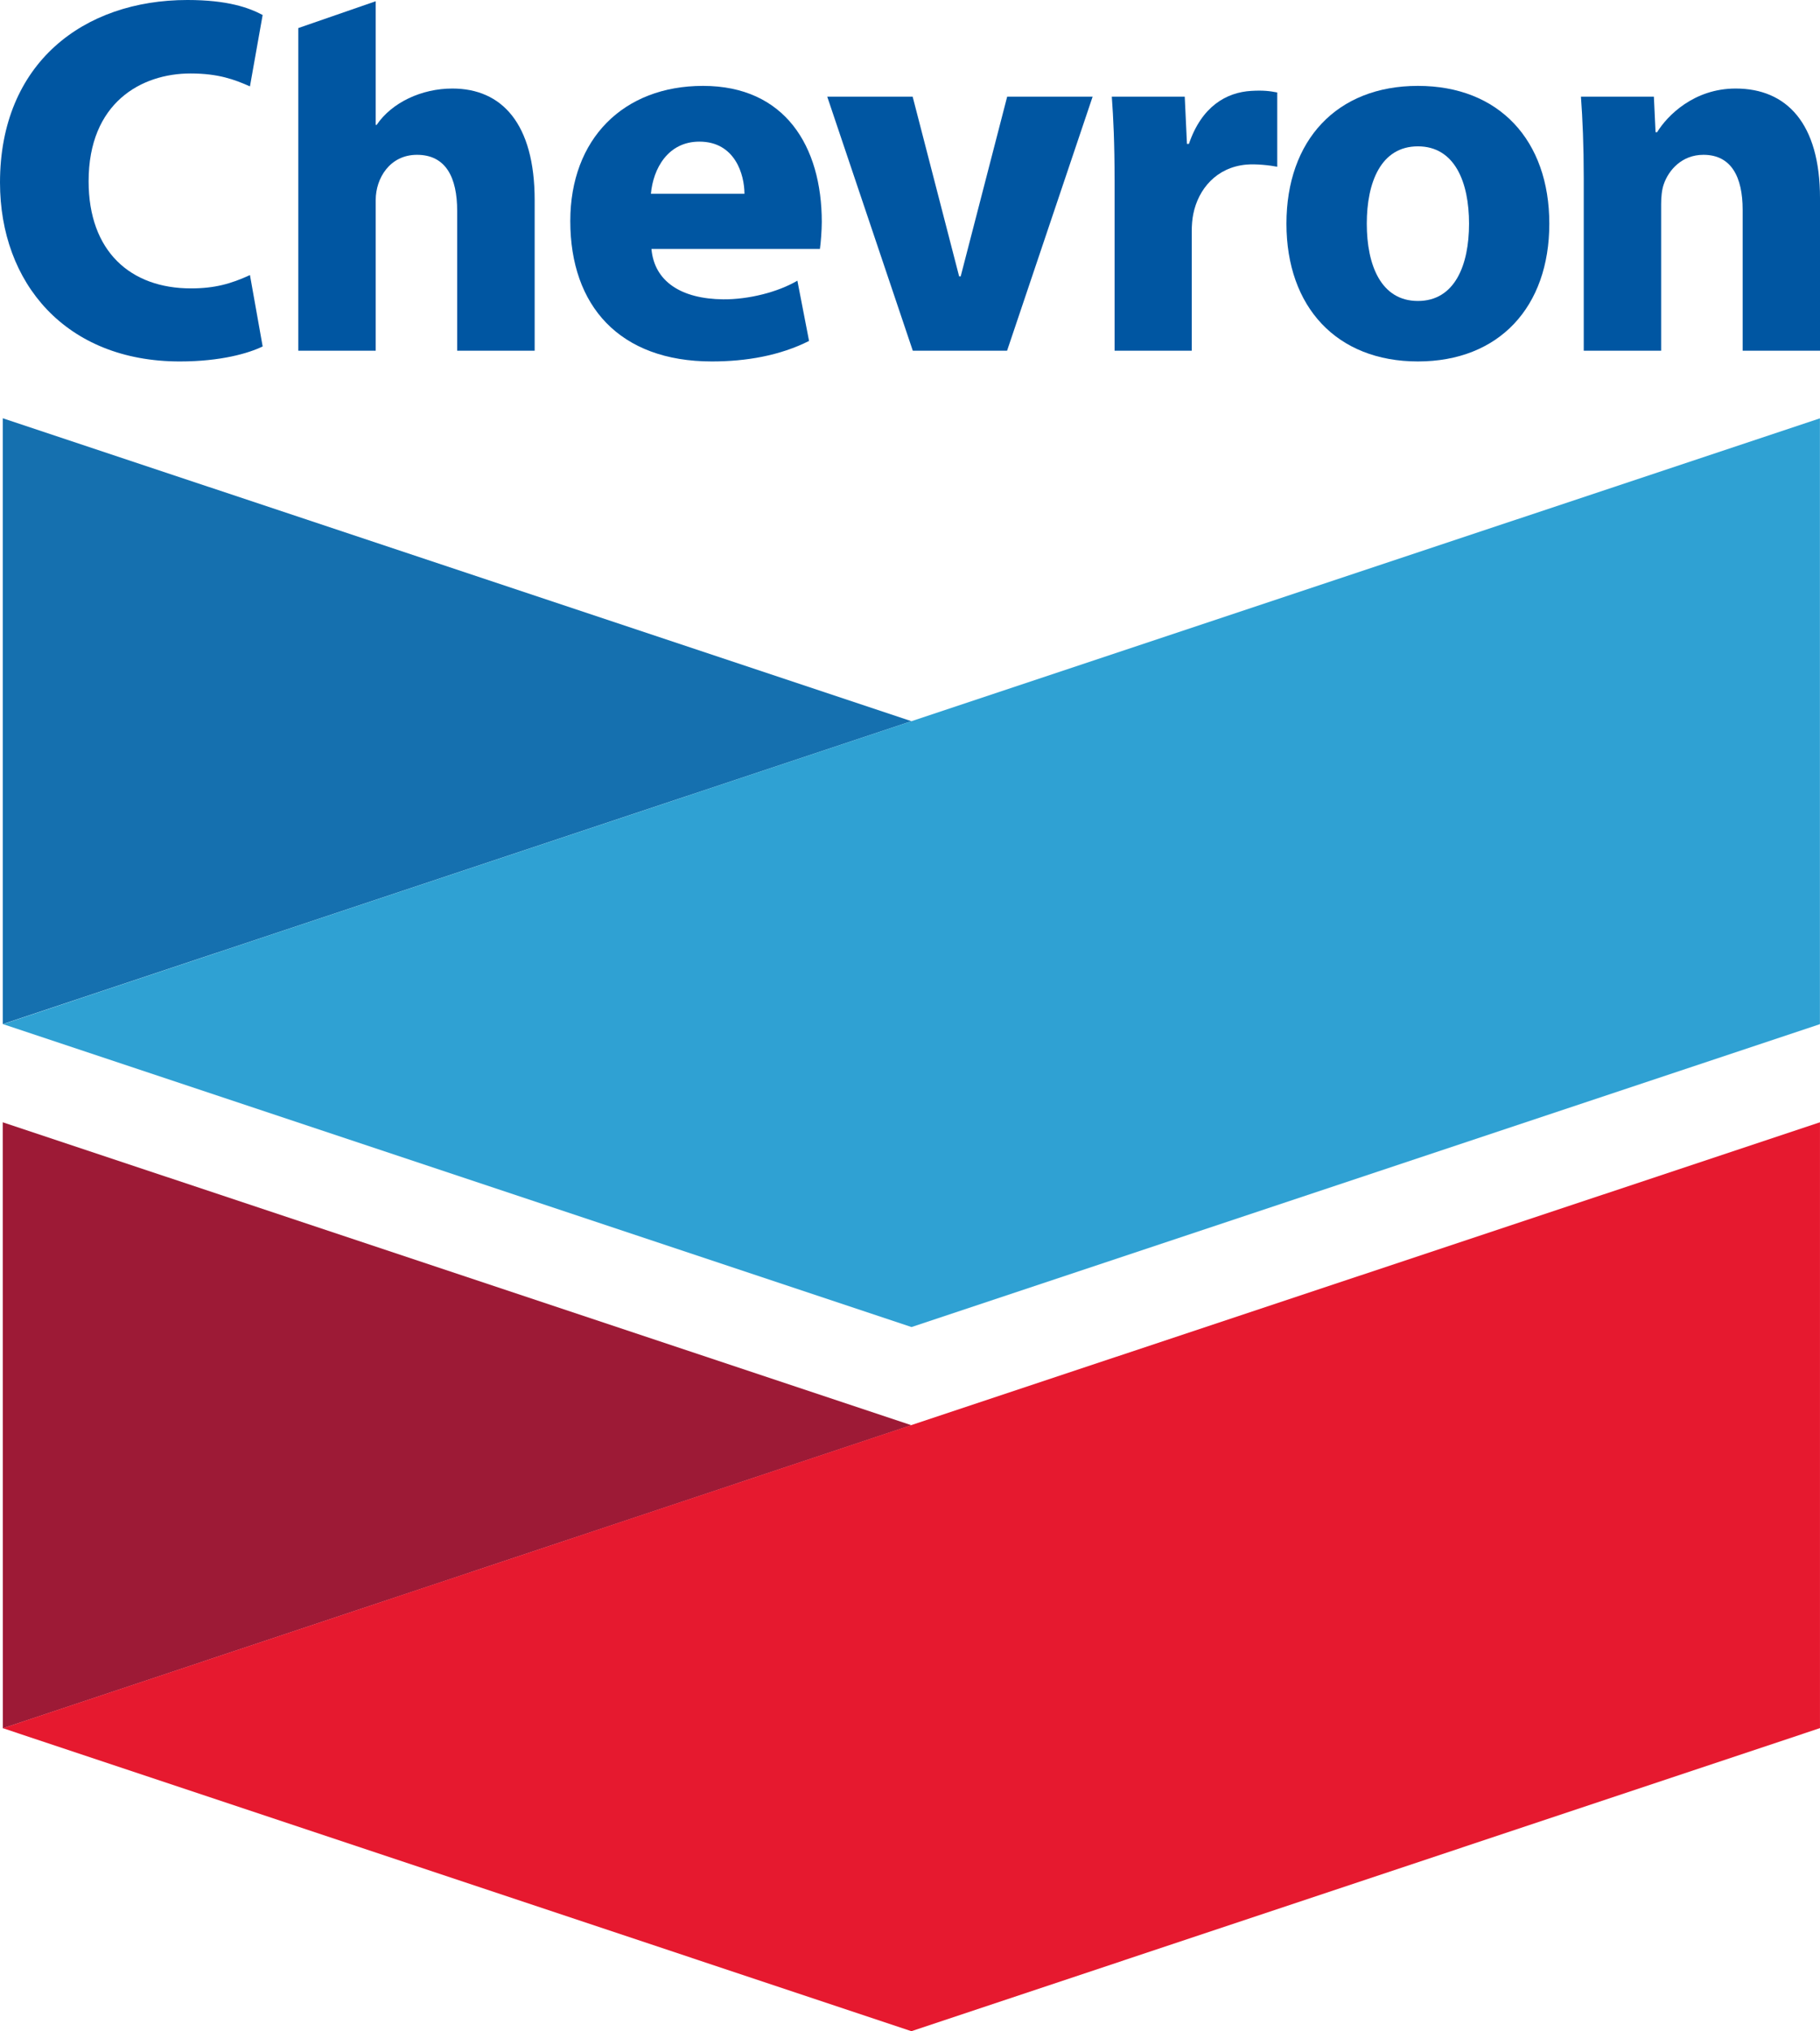
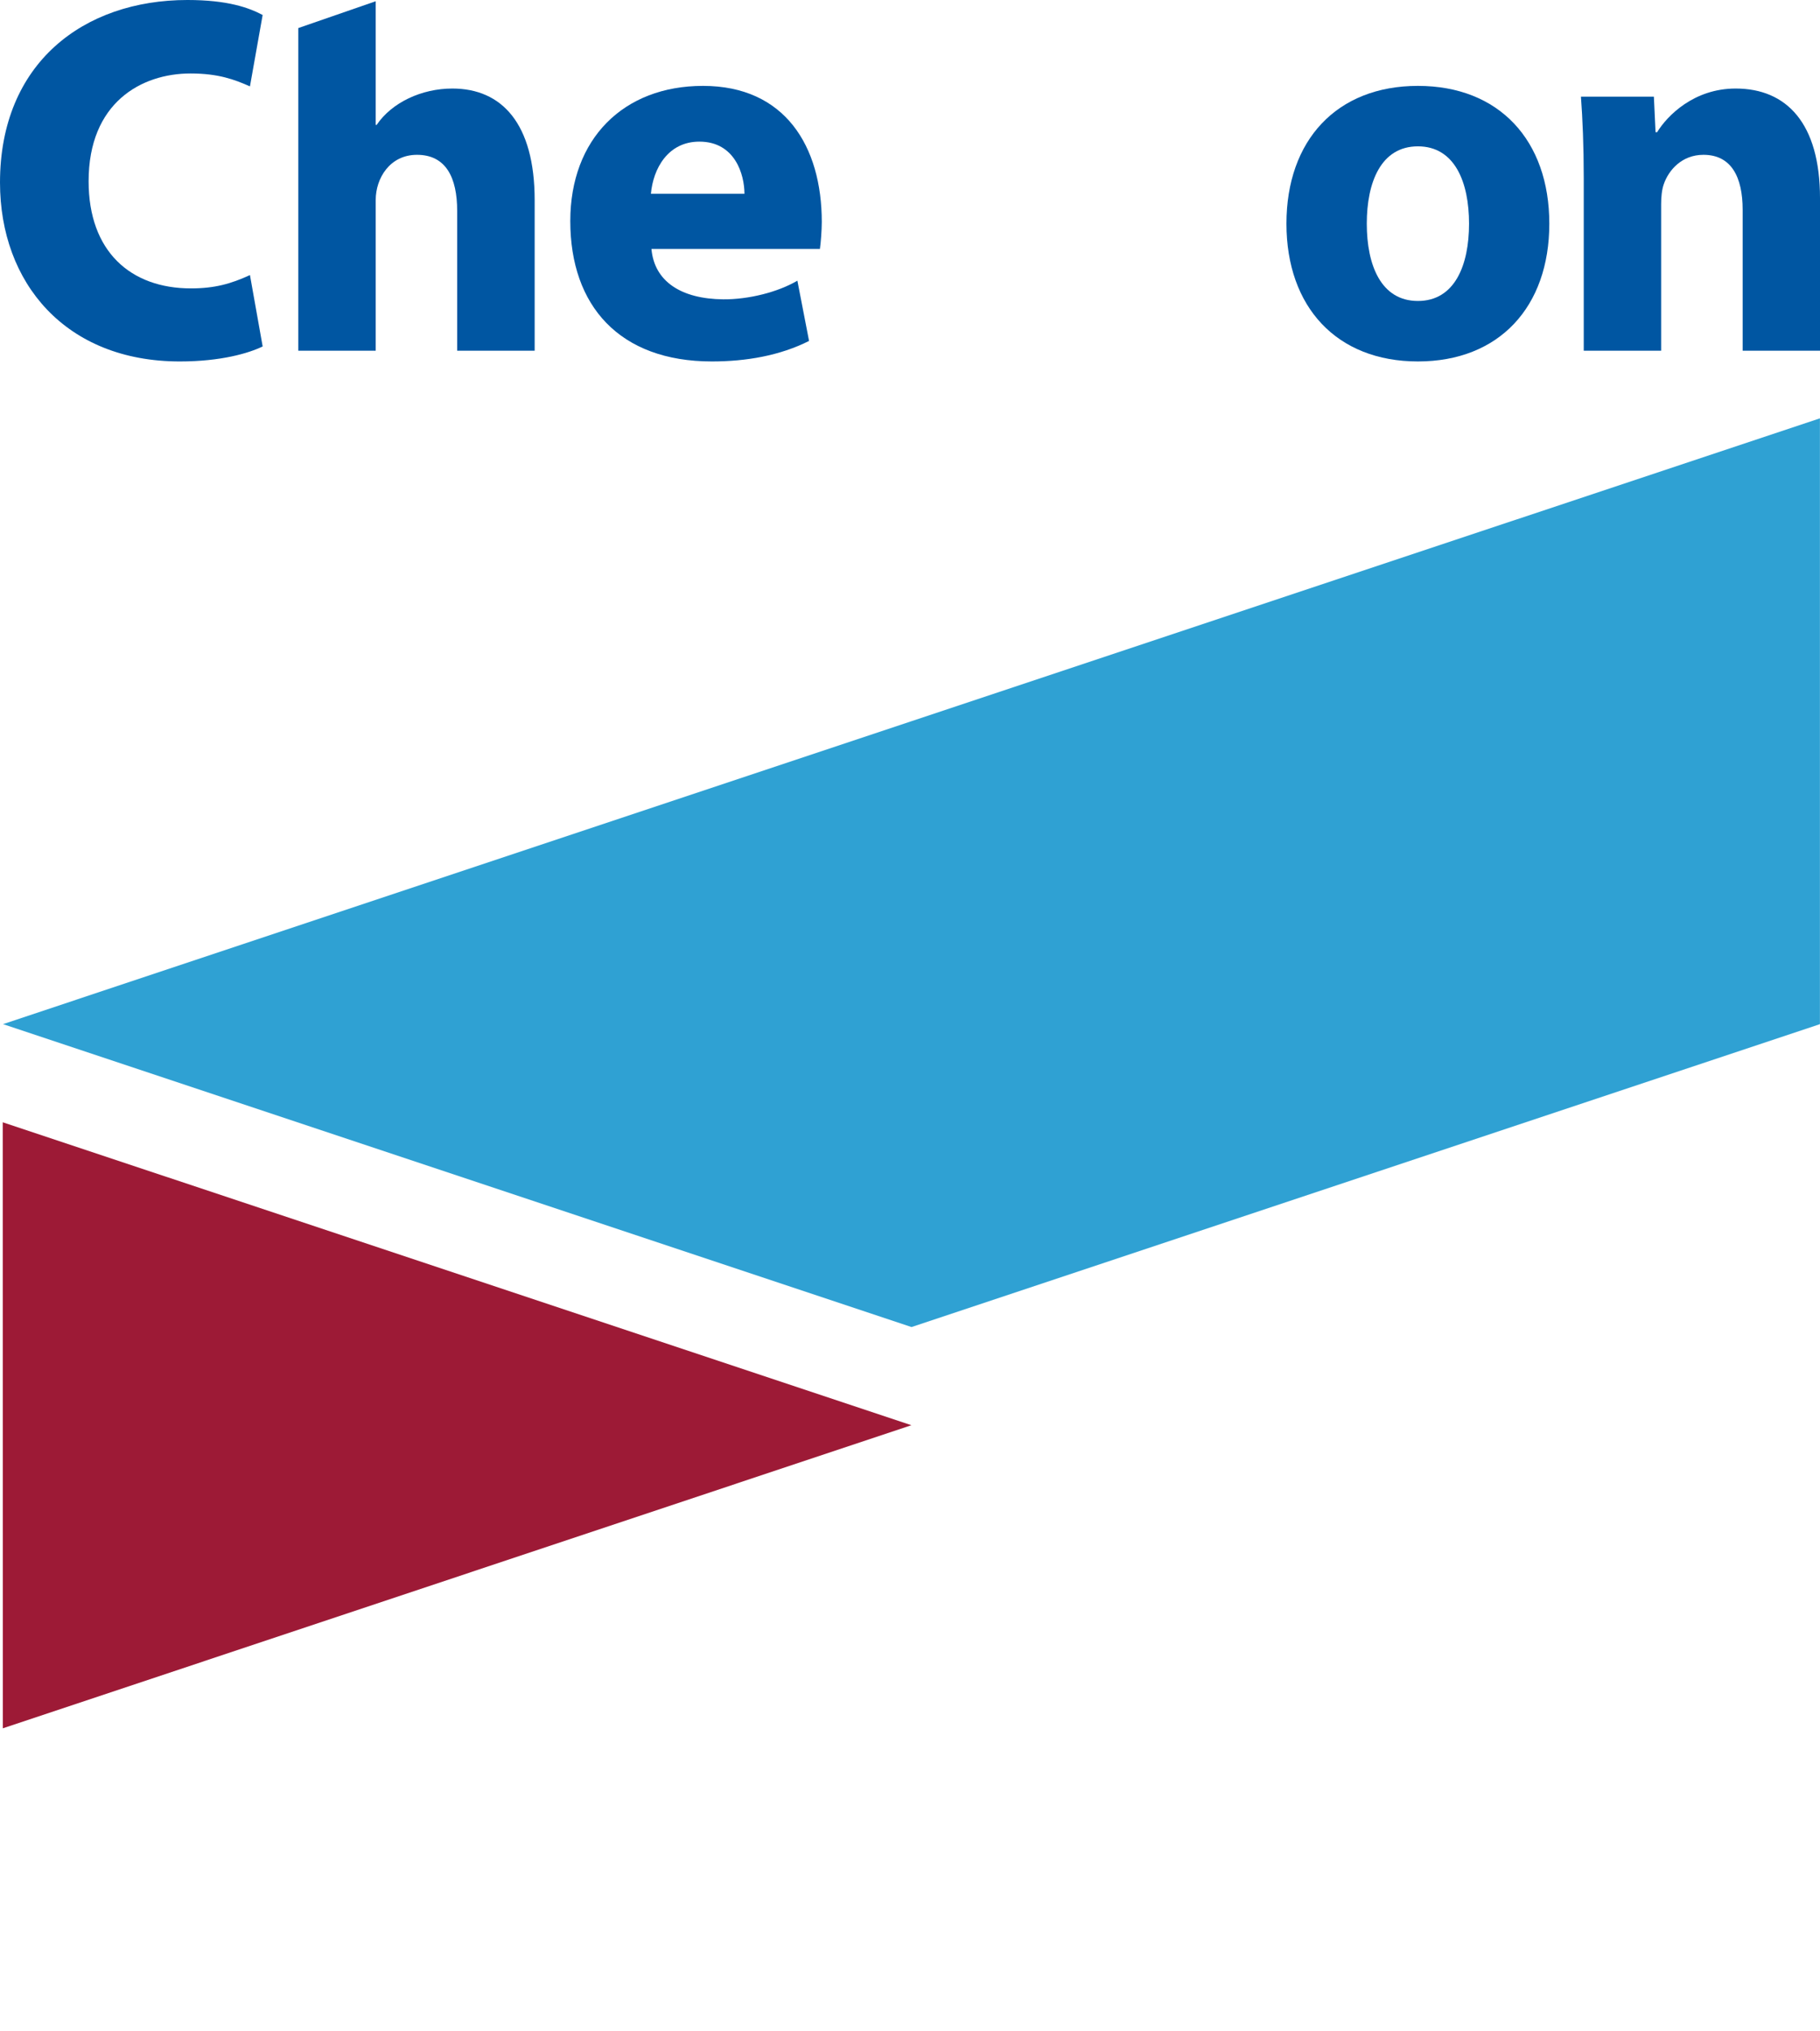
<svg xmlns="http://www.w3.org/2000/svg" xmlns:ns1="http://sodipodi.sourceforge.net/DTD/sodipodi-0.dtd" xmlns:ns2="http://www.inkscape.org/namespaces/inkscape" version="1.0" width="340.291" height="379.664" id="svg2046" ns1:docname="Chevron (Flat).svg" ns2:version="1.0.2 (e86c870879, 2021-01-15, custom)">
  <ns1:namedview pagecolor="#ffffff" bordercolor="#666666" borderopacity="1" objecttolerance="10" gridtolerance="10" guidetolerance="10" ns2:pageopacity="0" ns2:pageshadow="2" ns2:window-width="1440" ns2:window-height="837" id="namedview69" showgrid="false" ns2:zoom="1.5953835" ns2:cx="170.14542" ns2:cy="189.83206" ns2:window-x="-8" ns2:window-y="-8" ns2:window-maximized="1" ns2:current-layer="svg2046" />
  <defs id="defs2048">
    <clipPath id="XMLID_12_">
-       <polygon points="38.636,347.548 201.339,401.794 364.058,347.531 364.058,239.063 201.308,293.281 " id="use65" />
-     </clipPath>
+       </clipPath>
    <clipPath id="XMLID_11_">
      <polygon points="201.339,293.298 38.618,347.568 38.604,239.063 " id="use49" />
    </clipPath>
    <clipPath id="XMLID_10_">
      <polygon points="364.05,221.492 364.05,113.027 201.354,167.252 38.649,221.492 201.354,275.724 " id="use33" />
    </clipPath>
    <clipPath id="XMLID_9_">
      <polygon points="201.354,167.252 38.608,221.484 38.608,113.014 " id="use17" />
    </clipPath>
  </defs>
  <g transform="translate(-39.79,-39.808)" id="g66">
    <g transform="scale(1.044)" id="g64">
      <g fill="#0056a2" id="g54">
        <title id="title38">Chevron</title>
        <path d="m 85.154,100.157 c -2.467,1.204 -7.449,2.687 -14.838,2.687 -20.461,0 -32.203,-14.073 -32.203,-32.028 0,-21.375 14.962,-32.686 33.562,-32.686 7.211,0 11.021,1.38 13.475,2.684 l -2.273,12.783 c -2.732,-1.21 -5.632,-2.312 -10.64,-2.312 -8.858,0 -18.254,5.268 -18.254,19.295 0,12.548 7.492,19.185 18.328,19.185 4.292,0 7.205,-0.842 10.567,-2.385 z" id="path40" />
        <path d="m 119.129,53.982 c -5.512,0 -10.846,2.499 -13.562,6.513 H 105.4 V 38.354 l -13.865,4.8 v 57.765 H 105.4 V 73.936 c 0,-3.896 2.533,-8.087 7.391,-8.087 5.197,0 7.199,4.091 7.199,10.042 v 25.029 h 13.877 V 73.977 c 0,-13.754 -5.899,-19.995 -14.738,-19.995 z" id="path42" />
        <path d="m 154.783,82.696 c 0.51,5.851 5.363,8.96 12.862,9.027 4.519,0.035 9.773,-1.279 13.273,-3.341 l 2.092,10.791 c -5.268,2.646 -11.286,3.671 -17.412,3.671 -16.504,0 -25.35,-9.926 -25.35,-25.133 0,-14.71 9.512,-24.202 23.766,-24.202 14.69,0 21.275,10.816 21.275,24.368 0,1.428 -0.176,3.754 -0.334,4.819 h -30.172 m 16.658,-9.867 c 0,-3.398 -1.658,-9.34 -8.077,-9.34 -5.628,0 -8.282,4.845 -8.676,9.34 z" id="path44" />
-         <polygon points="218.475,100.919 201.587,100.919 186.267,55.439 201.564,55.439 209.887,87.61 210.167,87.61 218.491,55.439 233.794,55.439 " id="polygon46" />
-         <path d="m 237.725,70.396 c 0,-6.691 -0.21,-11.056 -0.495,-14.958 h 13.062 l 0.396,8.454 h 0.351 c 2.286,-6.691 6.673,-9.233 11.185,-9.489 2.145,-0.125 3.306,0.027 4.634,0.284 v 13.298 c -1.271,-0.249 -3.793,-0.542 -5.566,-0.379 -5.336,0.491 -8.565,4.372 -9.471,8.84 -0.182,0.926 -0.276,1.954 -0.276,3.157 v 21.315 H 237.73 V 70.396 Z" id="path48" />
-         <path d="m 315.584,78.176 c 0,14.906 -8.981,24.667 -23.534,24.667 -14.556,0 -23.543,-9.761 -23.543,-24.667 0,-14.908 8.987,-24.668 23.543,-24.668 14.553,0 23.534,9.761 23.534,24.668 m -14.375,0 c 0,-7.401 -2.544,-13.843 -9.159,-13.843 -6.624,0 -9.155,6.441 -9.155,13.843 0,7.408 2.531,13.84 9.155,13.84 6.617,0 9.159,-6.432 9.159,-13.84 z" id="path50" />
+         <path d="m 315.584,78.176 c 0,14.906 -8.981,24.667 -23.534,24.667 -14.556,0 -23.543,-9.761 -23.543,-24.667 0,-14.908 8.987,-24.668 23.543,-24.668 14.553,0 23.534,9.761 23.534,24.668 m -14.375,0 c 0,-7.401 -2.544,-13.843 -9.159,-13.843 -6.624,0 -9.155,6.441 -9.155,13.843 0,7.408 2.531,13.84 9.155,13.84 6.617,0 9.159,-6.432 9.159,-13.84 " id="path50" />
        <path d="m 321.75,69.939 c 0,-5.676 -0.208,-10.522 -0.501,-14.5 h 13.062 l 0.299,6.363 h 0.28 c 1.809,-2.959 6.596,-7.82 14.065,-7.82 9.141,0 15.108,6.241 15.108,19.629 V 100.92 H 350.21 V 75.701 c 0,-5.852 -2.008,-9.853 -7.021,-9.853 -3.844,0 -6.231,2.703 -7.117,5.294 -0.328,0.949 -0.462,2.238 -0.462,3.54 v 26.237 h -13.86 z" id="path52" />
      </g>
-       <polygon points="38.608,113.014 201.354,167.252 38.608,221.484 " fill="url(#ub)" id="polygon56" style="fill:#1570af;fill-opacity:1" />
      <polygon points="364.05,221.492 364.05,113.027 201.354,167.252 38.649,221.492 201.354,275.724 " fill="url(#lb)" id="polygon58" style="fill:#2fa1d3;fill-opacity:1" />
      <polygon points="38.604,239.063 201.339,293.298 38.618,347.568 " fill="url(#ur)" id="polygon60" style="fill:#9d1a36;fill-opacity:1" />
-       <polygon points="38.636,347.548 201.339,401.794 364.058,347.531 364.058,239.063 201.308,293.281 " fill="url(#lr)" id="polygon62" style="fill:#e6192f;fill-opacity:1" />
    </g>
  </g>
</svg>